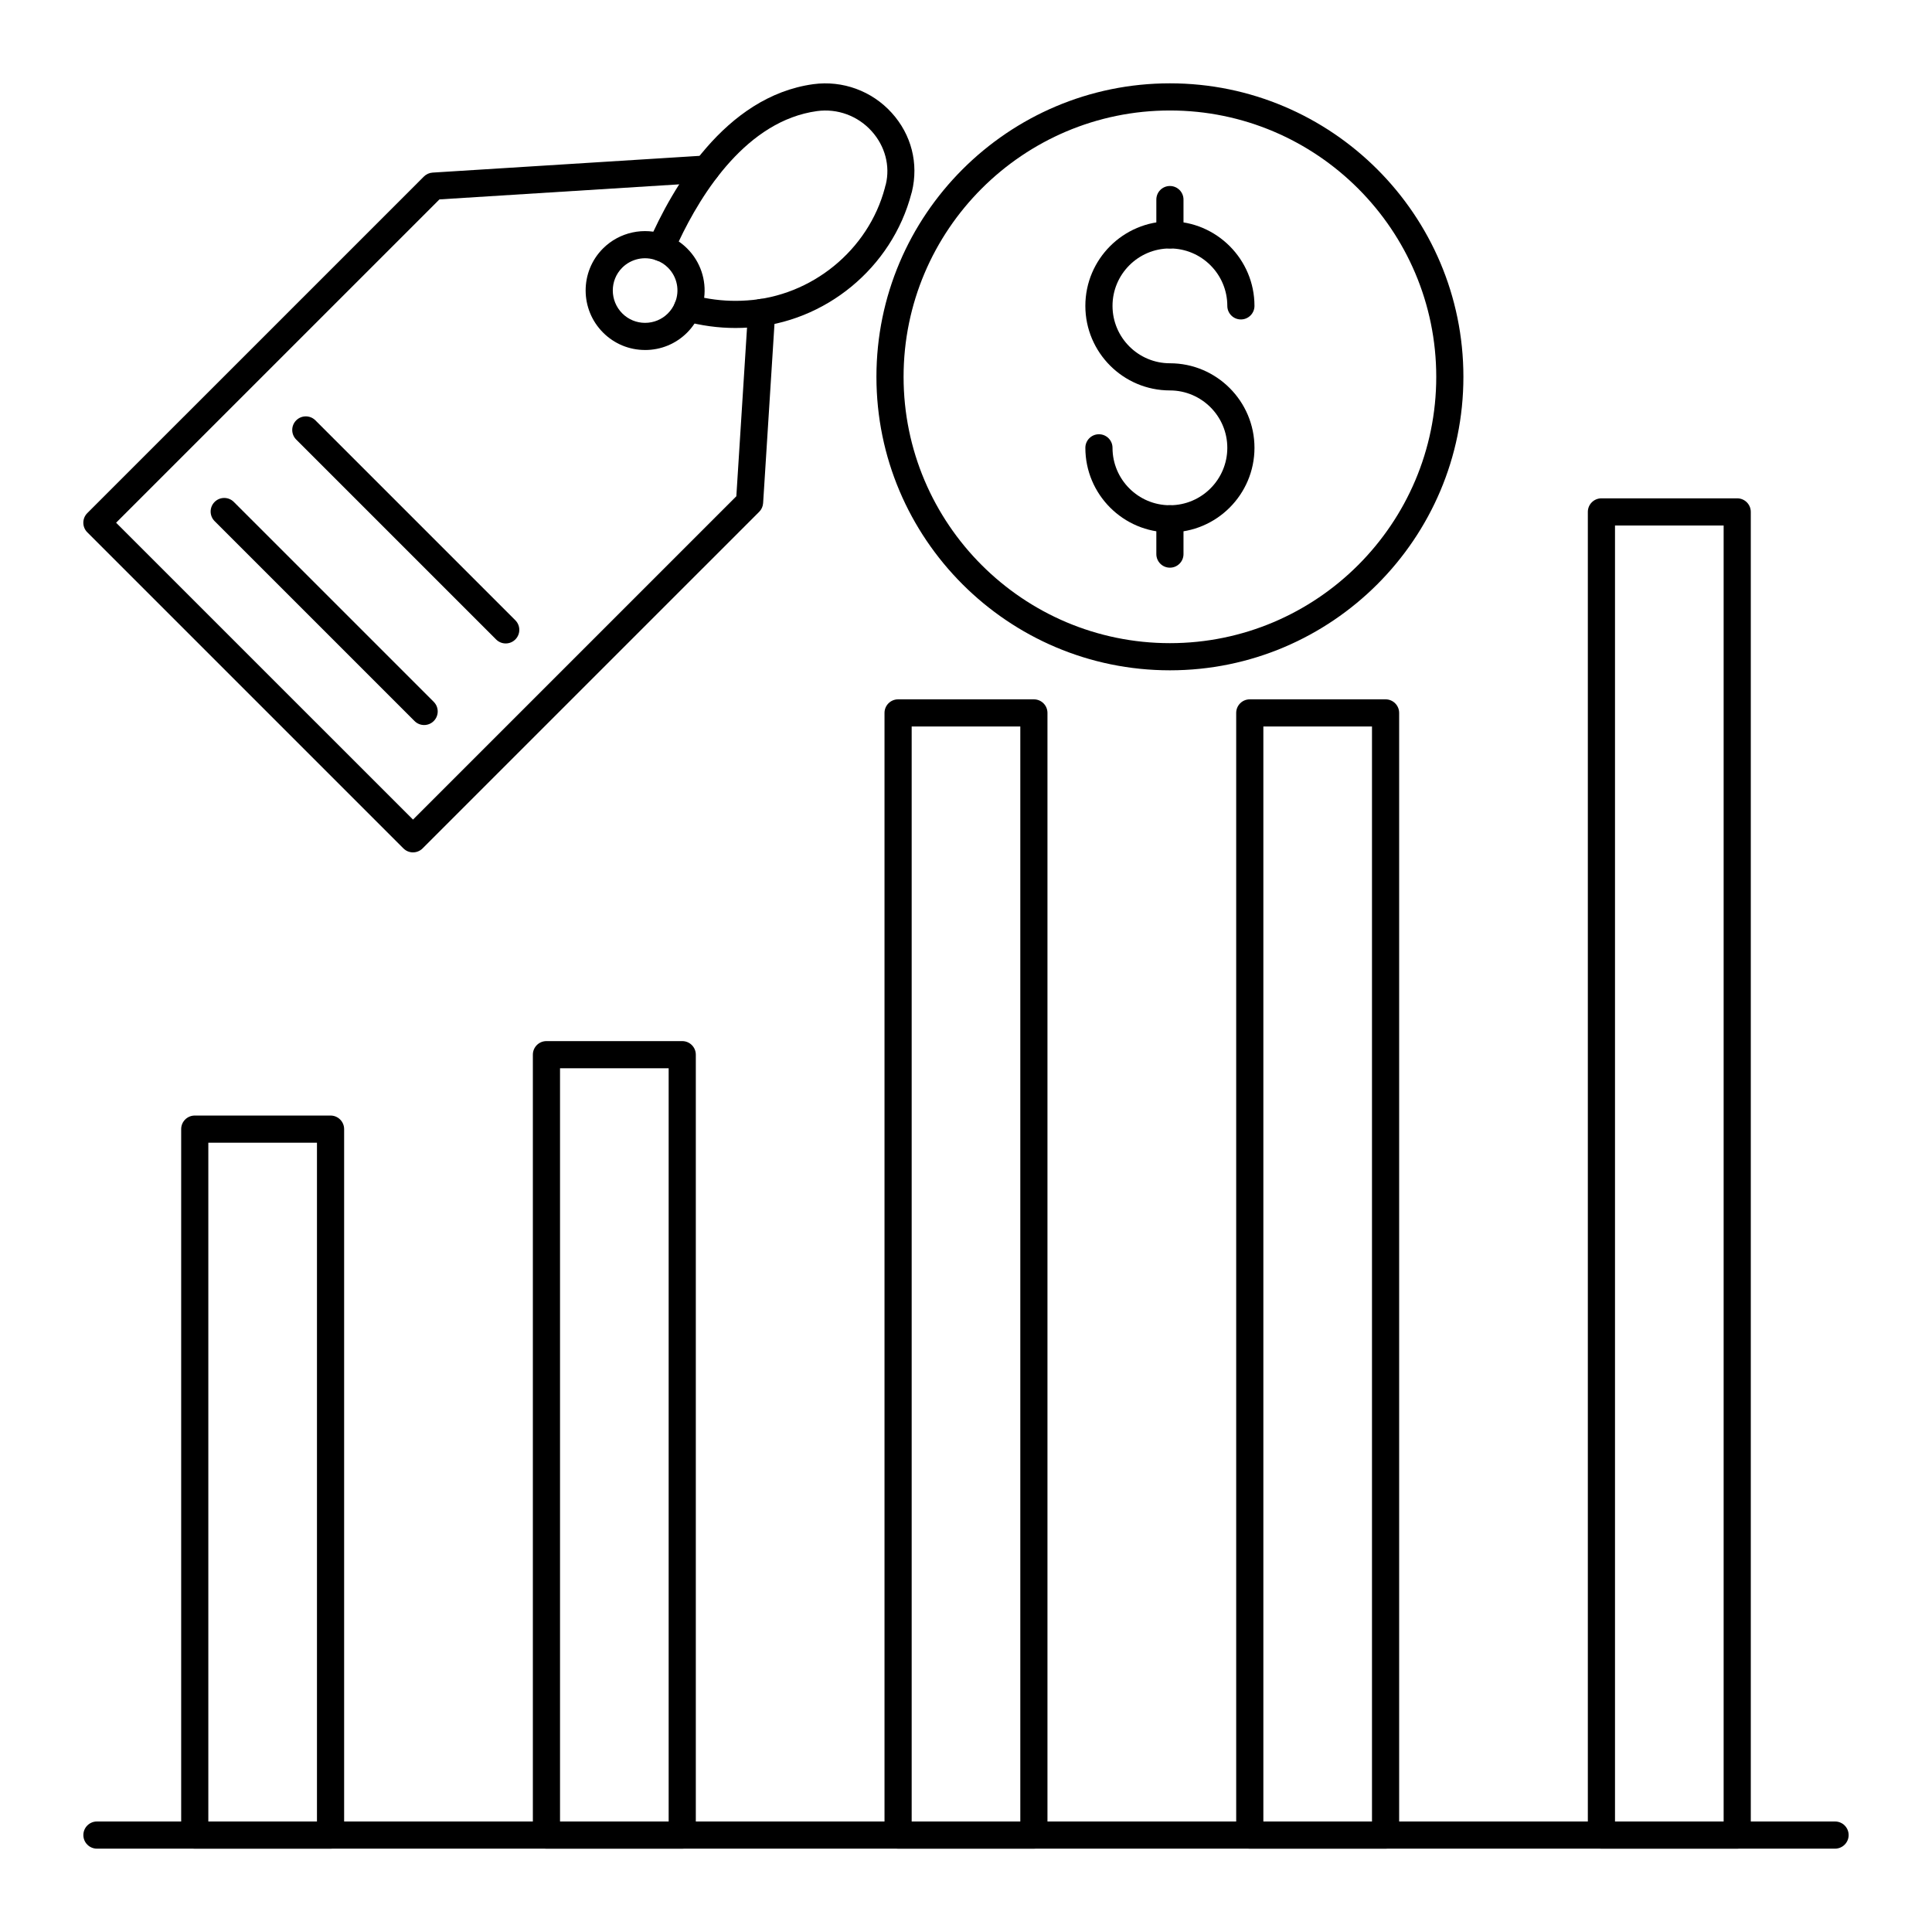
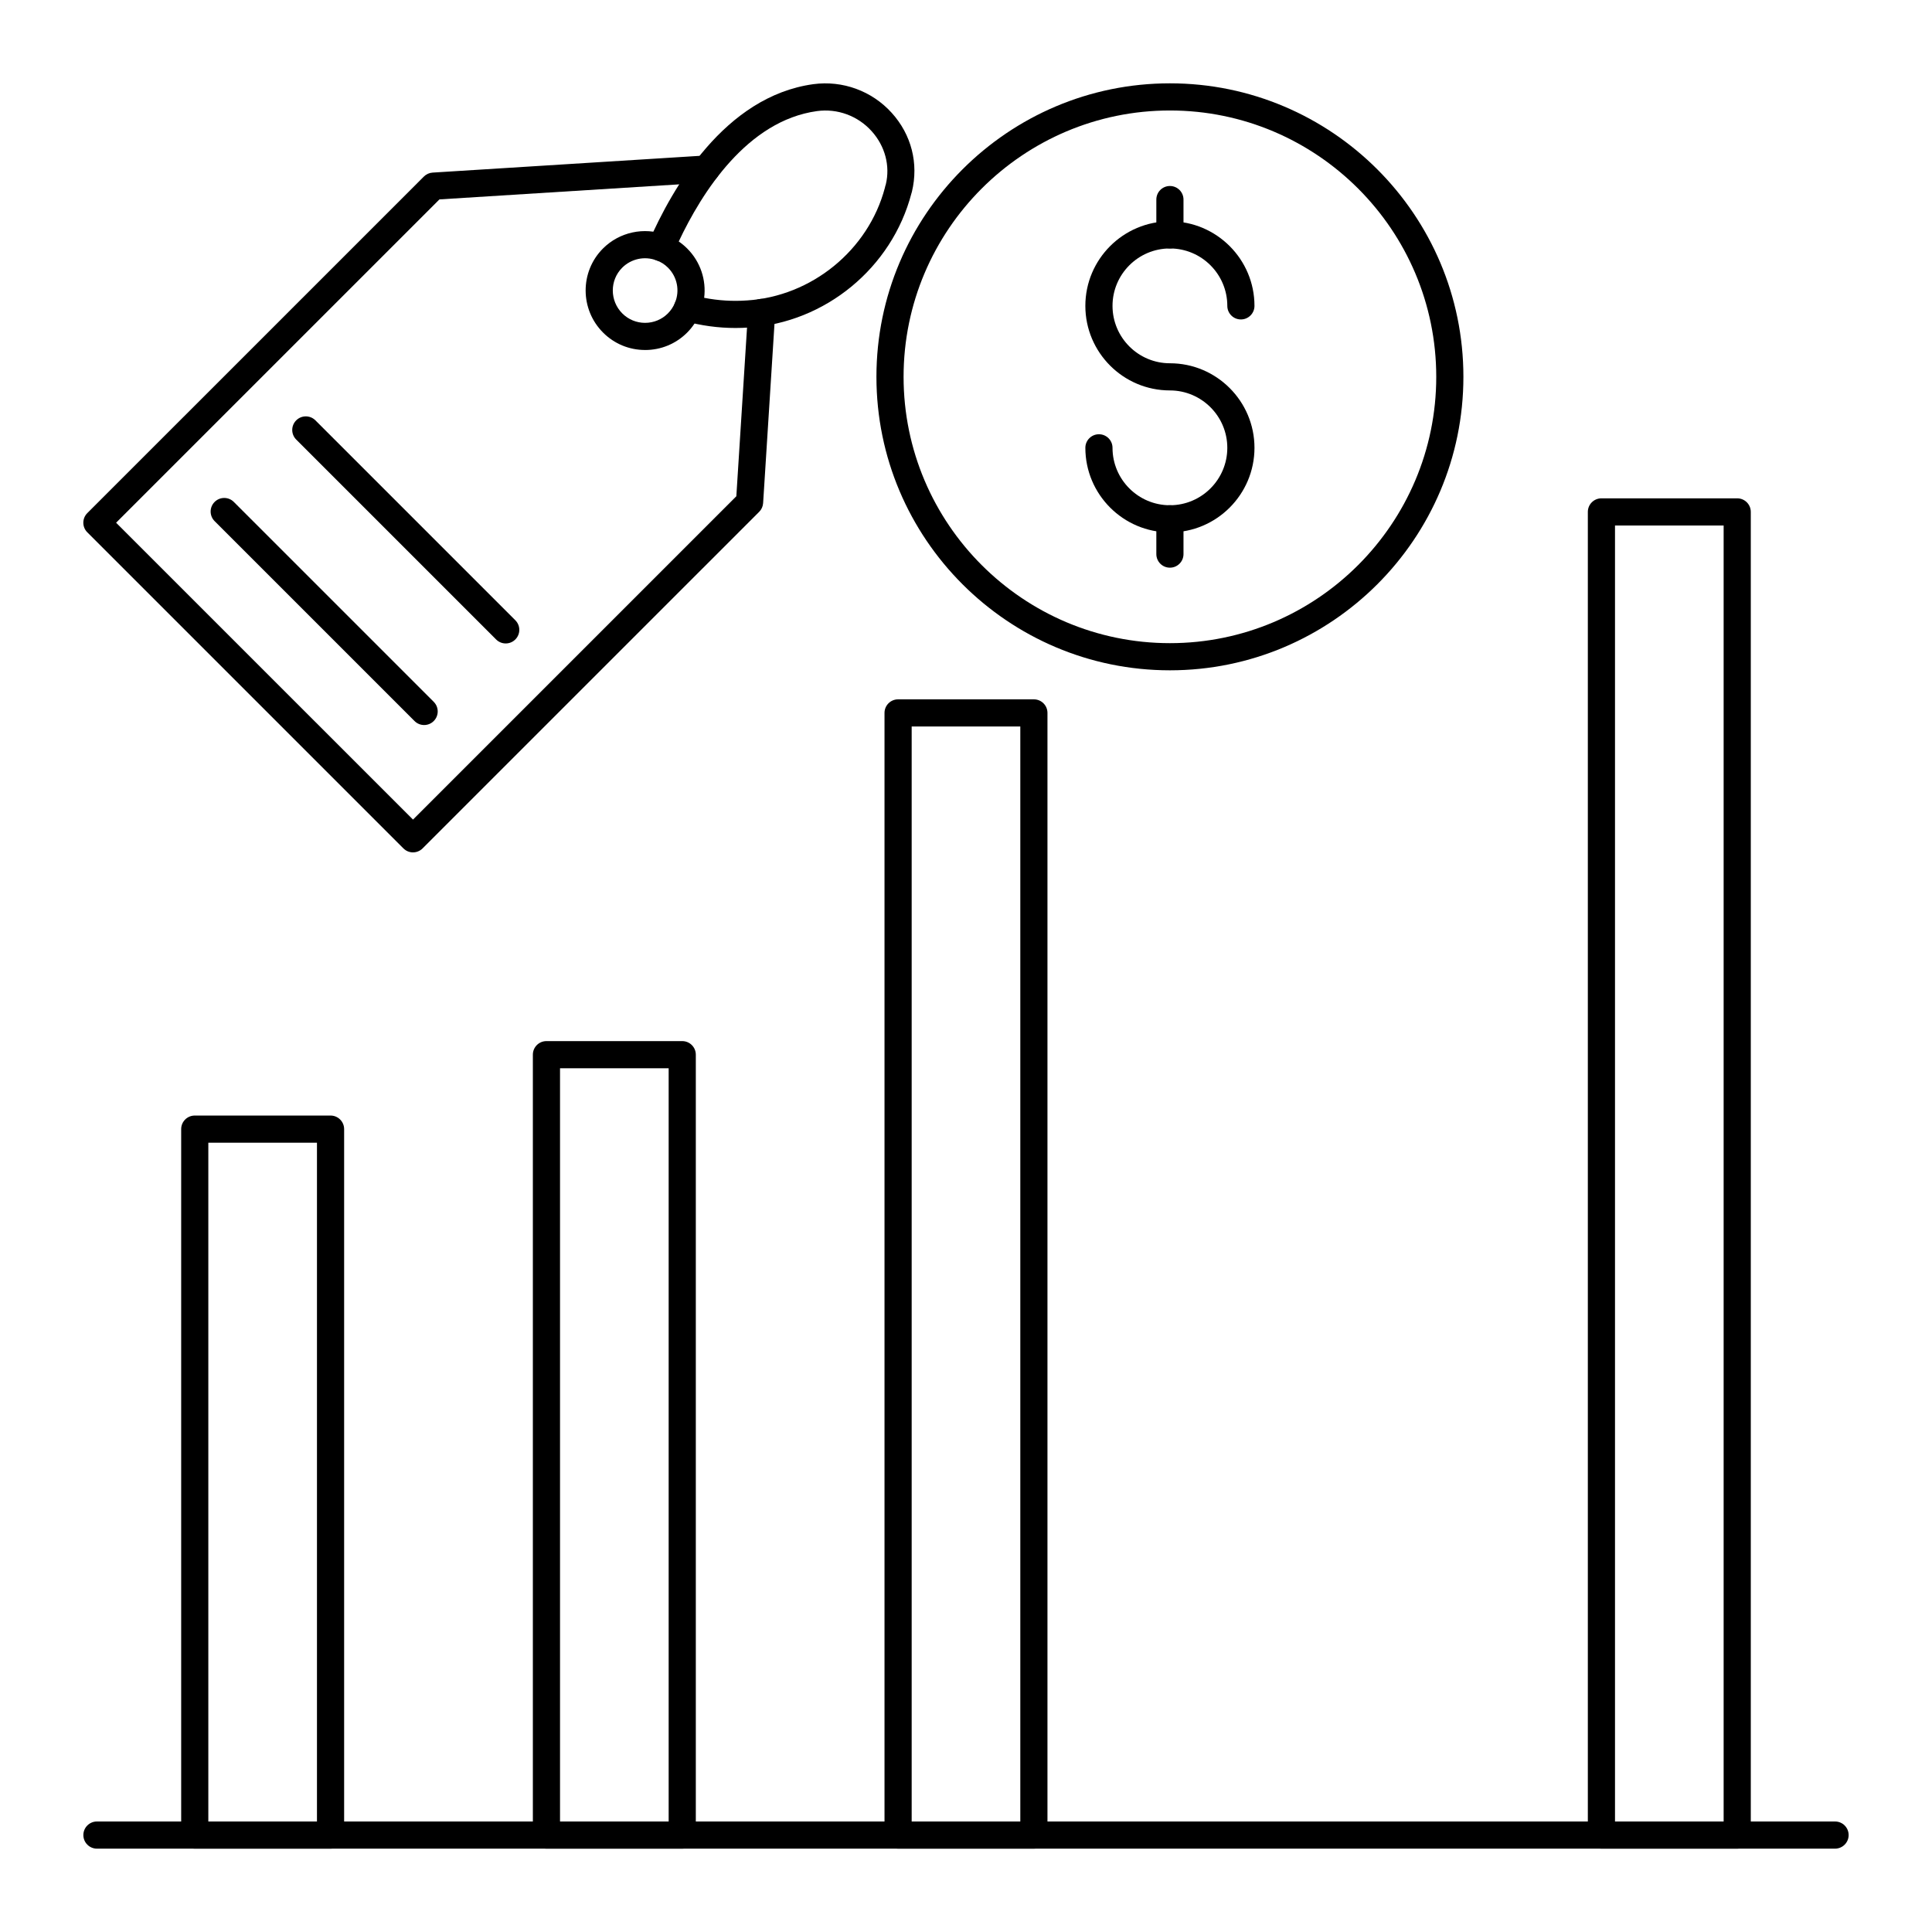
<svg xmlns="http://www.w3.org/2000/svg" fill="#000000" width="800px" height="800px" version="1.1" viewBox="144 144 512 512">
  <g>
    <path d="m604.38 633.91h-35.988c-1.988 0-3.598-1.609-3.598-3.598v-350.65c0-1.988 1.609-3.598 3.598-3.598h35.988c1.988 0 3.598 1.609 3.598 3.598v350.65c0 1.984-1.609 3.598-3.598 3.598zm-32.387-7.199h28.789v-343.45h-28.789z" />
    <path d="m417.99 633.91h-35.988c-1.988 0-3.598-1.609-3.598-3.598v-297.38c0-1.988 1.609-3.598 3.598-3.598h35.988c1.988 0 3.598 1.609 3.598 3.598v297.38c0 1.984-1.609 3.598-3.598 3.598zm-32.387-7.199h28.789v-290.18h-28.789z" />
-     <path d="m511.19 633.91h-35.988c-1.988 0-3.598-1.609-3.598-3.598v-297.38c0-1.988 1.609-3.598 3.598-3.598h35.988c1.988 0 3.598 1.609 3.598 3.598v297.38c0 1.984-1.609 3.598-3.598 3.598zm-32.387-7.199h28.789v-290.18h-28.789z" />
    <path d="m231.6 633.91h-35.988c-1.988 0-3.598-1.609-3.598-3.598v-187.08c0-1.988 1.609-3.598 3.598-3.598h35.988c1.988 0 3.598 1.609 3.598 3.598v187.08c0 1.984-1.613 3.598-3.598 3.598zm-32.391-7.199h28.789v-179.88h-28.789z" />
    <path d="m324.8 633.91h-35.988c-1.988 0-3.598-1.609-3.598-3.598v-206.81c0-1.988 1.609-3.598 3.598-3.598h35.988c1.988 0 3.598 1.609 3.598 3.598v206.81c0 1.984-1.609 3.598-3.598 3.598zm-32.387-7.199h28.789v-199.61h-28.789z" />
    <path d="m454.04 321.64c-42.887 0-77.777-34.891-77.777-77.777-0.004-42.887 34.891-77.781 77.777-77.781 42.887 0 77.777 34.891 77.777 77.777 0 42.891-34.891 77.781-77.777 77.781zm0-148.36c-38.918 0-70.582 31.66-70.582 70.582 0 38.918 31.66 70.582 70.582 70.582 38.918 0 70.582-31.66 70.582-70.582-0.004-38.922-31.664-70.582-70.582-70.582z" />
    <path d="m454.04 285.09c-12.355 0-22.41-10.051-22.41-22.41 0-1.988 1.609-3.598 3.598-3.598 1.988 0 3.598 1.609 3.598 3.598 0 8.387 6.824 15.215 15.211 15.215 8.387 0 15.211-6.824 15.211-15.215 0-8.387-6.824-15.211-15.211-15.211-12.355 0-22.41-10.051-22.41-22.41 0-12.359 10.051-22.41 22.41-22.41 12.355 0 22.41 10.051 22.41 22.41 0 1.988-1.609 3.598-3.598 3.598-1.988 0-3.598-1.609-3.598-3.598 0-8.387-6.824-15.215-15.211-15.215-8.387 0-15.211 6.824-15.211 15.215 0 8.387 6.824 15.211 15.211 15.211 12.355 0 22.41 10.051 22.41 22.41-0.004 12.359-10.055 22.41-22.41 22.41z" />
    <path d="m454.04 209.84c-1.988 0-3.598-1.609-3.598-3.598v-9.352c0-1.988 1.609-3.598 3.598-3.598 1.988 0 3.598 1.609 3.598 3.598v9.352c0 1.988-1.613 3.598-3.598 3.598z" />
-     <path d="m454.04 294.44c-1.988 0-3.598-1.609-3.598-3.598v-9.352c0-1.988 1.609-3.598 3.598-3.598 1.988 0 3.598 1.609 3.598 3.598v9.352c0 1.988-1.613 3.598-3.598 3.598z" />
+     <path d="m454.04 294.44c-1.988 0-3.598-1.609-3.598-3.598v-9.352c0-1.988 1.609-3.598 3.598-3.598 1.988 0 3.598 1.609 3.598 3.598v9.352c0 1.988-1.613 3.598-3.598 3.598" />
    <path d="m253.45 369.89c-0.953 0-1.871-0.379-2.543-1.055l-83.77-83.766c-1.406-1.406-1.406-3.684 0-5.09l89.195-89.191c0.621-0.621 1.445-0.992 2.32-1.047l72.301-4.535c1.984-0.137 3.695 1.383 3.816 3.367 0.125 1.984-1.383 3.691-3.367 3.816l-70.941 4.453-85.691 85.684 78.68 78.676 85.688-85.688 3.102-48.93c0.125-1.98 1.812-3.488 3.82-3.363 1.98 0.125 3.488 1.836 3.363 3.82l-3.188 50.285c-0.055 0.875-0.426 1.699-1.047 2.316l-89.195 89.191c-0.676 0.676-1.59 1.055-2.543 1.055z" />
    <path d="m278.02 314.52c-0.922 0-1.84-0.352-2.543-1.055l-52.977-52.977c-1.406-1.406-1.406-3.684 0-5.09s3.684-1.406 5.09 0l52.977 52.977c1.406 1.406 1.406 3.684 0 5.09-0.703 0.703-1.625 1.055-2.547 1.055z" />
    <path d="m256.4 336.14c-0.922 0-1.84-0.352-2.543-1.055l-52.98-52.977c-1.406-1.406-1.406-3.684 0-5.09s3.684-1.406 5.09 0l52.977 52.977c1.406 1.406 1.406 3.684 0 5.09-0.703 0.703-1.625 1.055-2.543 1.055z" />
    <path d="m314.95 236.75c-4.203 0-8.156-1.637-11.125-4.606-6.152-6.152-6.168-16.152-0.031-22.289 4.359-4.359 10.902-5.773 16.66-3.613 1.859 0.699 2.801 2.773 2.102 4.637-0.699 1.859-2.773 2.793-4.637 2.102-3.117-1.172-6.668-0.402-9.035 1.965-3.328 3.332-3.316 8.766 0.031 12.113 1.609 1.609 3.754 2.5 6.035 2.5h0.012c2.281-0.004 4.426-0.891 6.035-2.5 0.809-0.809 1.426-1.742 1.891-2.856 0.766-1.836 2.871-2.699 4.707-1.941 1.836 0.766 2.703 2.871 1.941 4.707-0.824 1.973-1.98 3.711-3.445 5.18-2.965 2.965-6.914 4.602-11.113 4.606-0.012-0.004-0.02-0.004-0.027-0.004z" />
    <path d="m338.91 230.92c-4.574 0-9.152-0.625-13.652-1.867-0.996-0.273-1.82-0.961-2.277-1.887-0.453-0.926-0.488-2.004-0.094-2.957 1.312-3.188 0.586-6.824-1.855-9.266-0.895-0.895-1.895-1.531-3.055-1.945-0.938-0.336-1.695-1.047-2.09-1.961-0.395-0.914-0.395-1.953 0.004-2.863 6.211-14.246 20.141-38.633 43.648-41.867 7.762-1.051 15.539 1.793 20.793 7.617 5.211 5.777 7.152 13.395 5.332 20.898-0.016 0.059-0.105 0.352-0.121 0.406-5.156 19.777-22.895 34.309-43.184 35.574-1.148 0.078-2.301 0.117-3.449 0.117zm-8.301-7.996c3.742 0.727 7.512 0.965 11.27 0.699h0.023c17.184-1.066 32.211-13.324 36.594-29.828 0.062-0.336 0.156-0.645 0.258-0.945 1.172-4.875-0.172-10.117-3.766-14.098-3.656-4.059-9.062-6.051-14.473-5.312-18.508 2.547-30.504 21.539-36.641 34.555 0.797 0.543 1.547 1.168 2.242 1.863 3.5 3.496 5.09 8.328 4.492 13.066z" />
    <path d="m630.31 633.91h-460.62c-1.988 0-3.598-1.609-3.598-3.598s1.609-3.598 3.598-3.598h460.62c1.988 0 3.598 1.609 3.598 3.598 0 1.984-1.613 3.598-3.598 3.598z" />
  </g>
</svg>